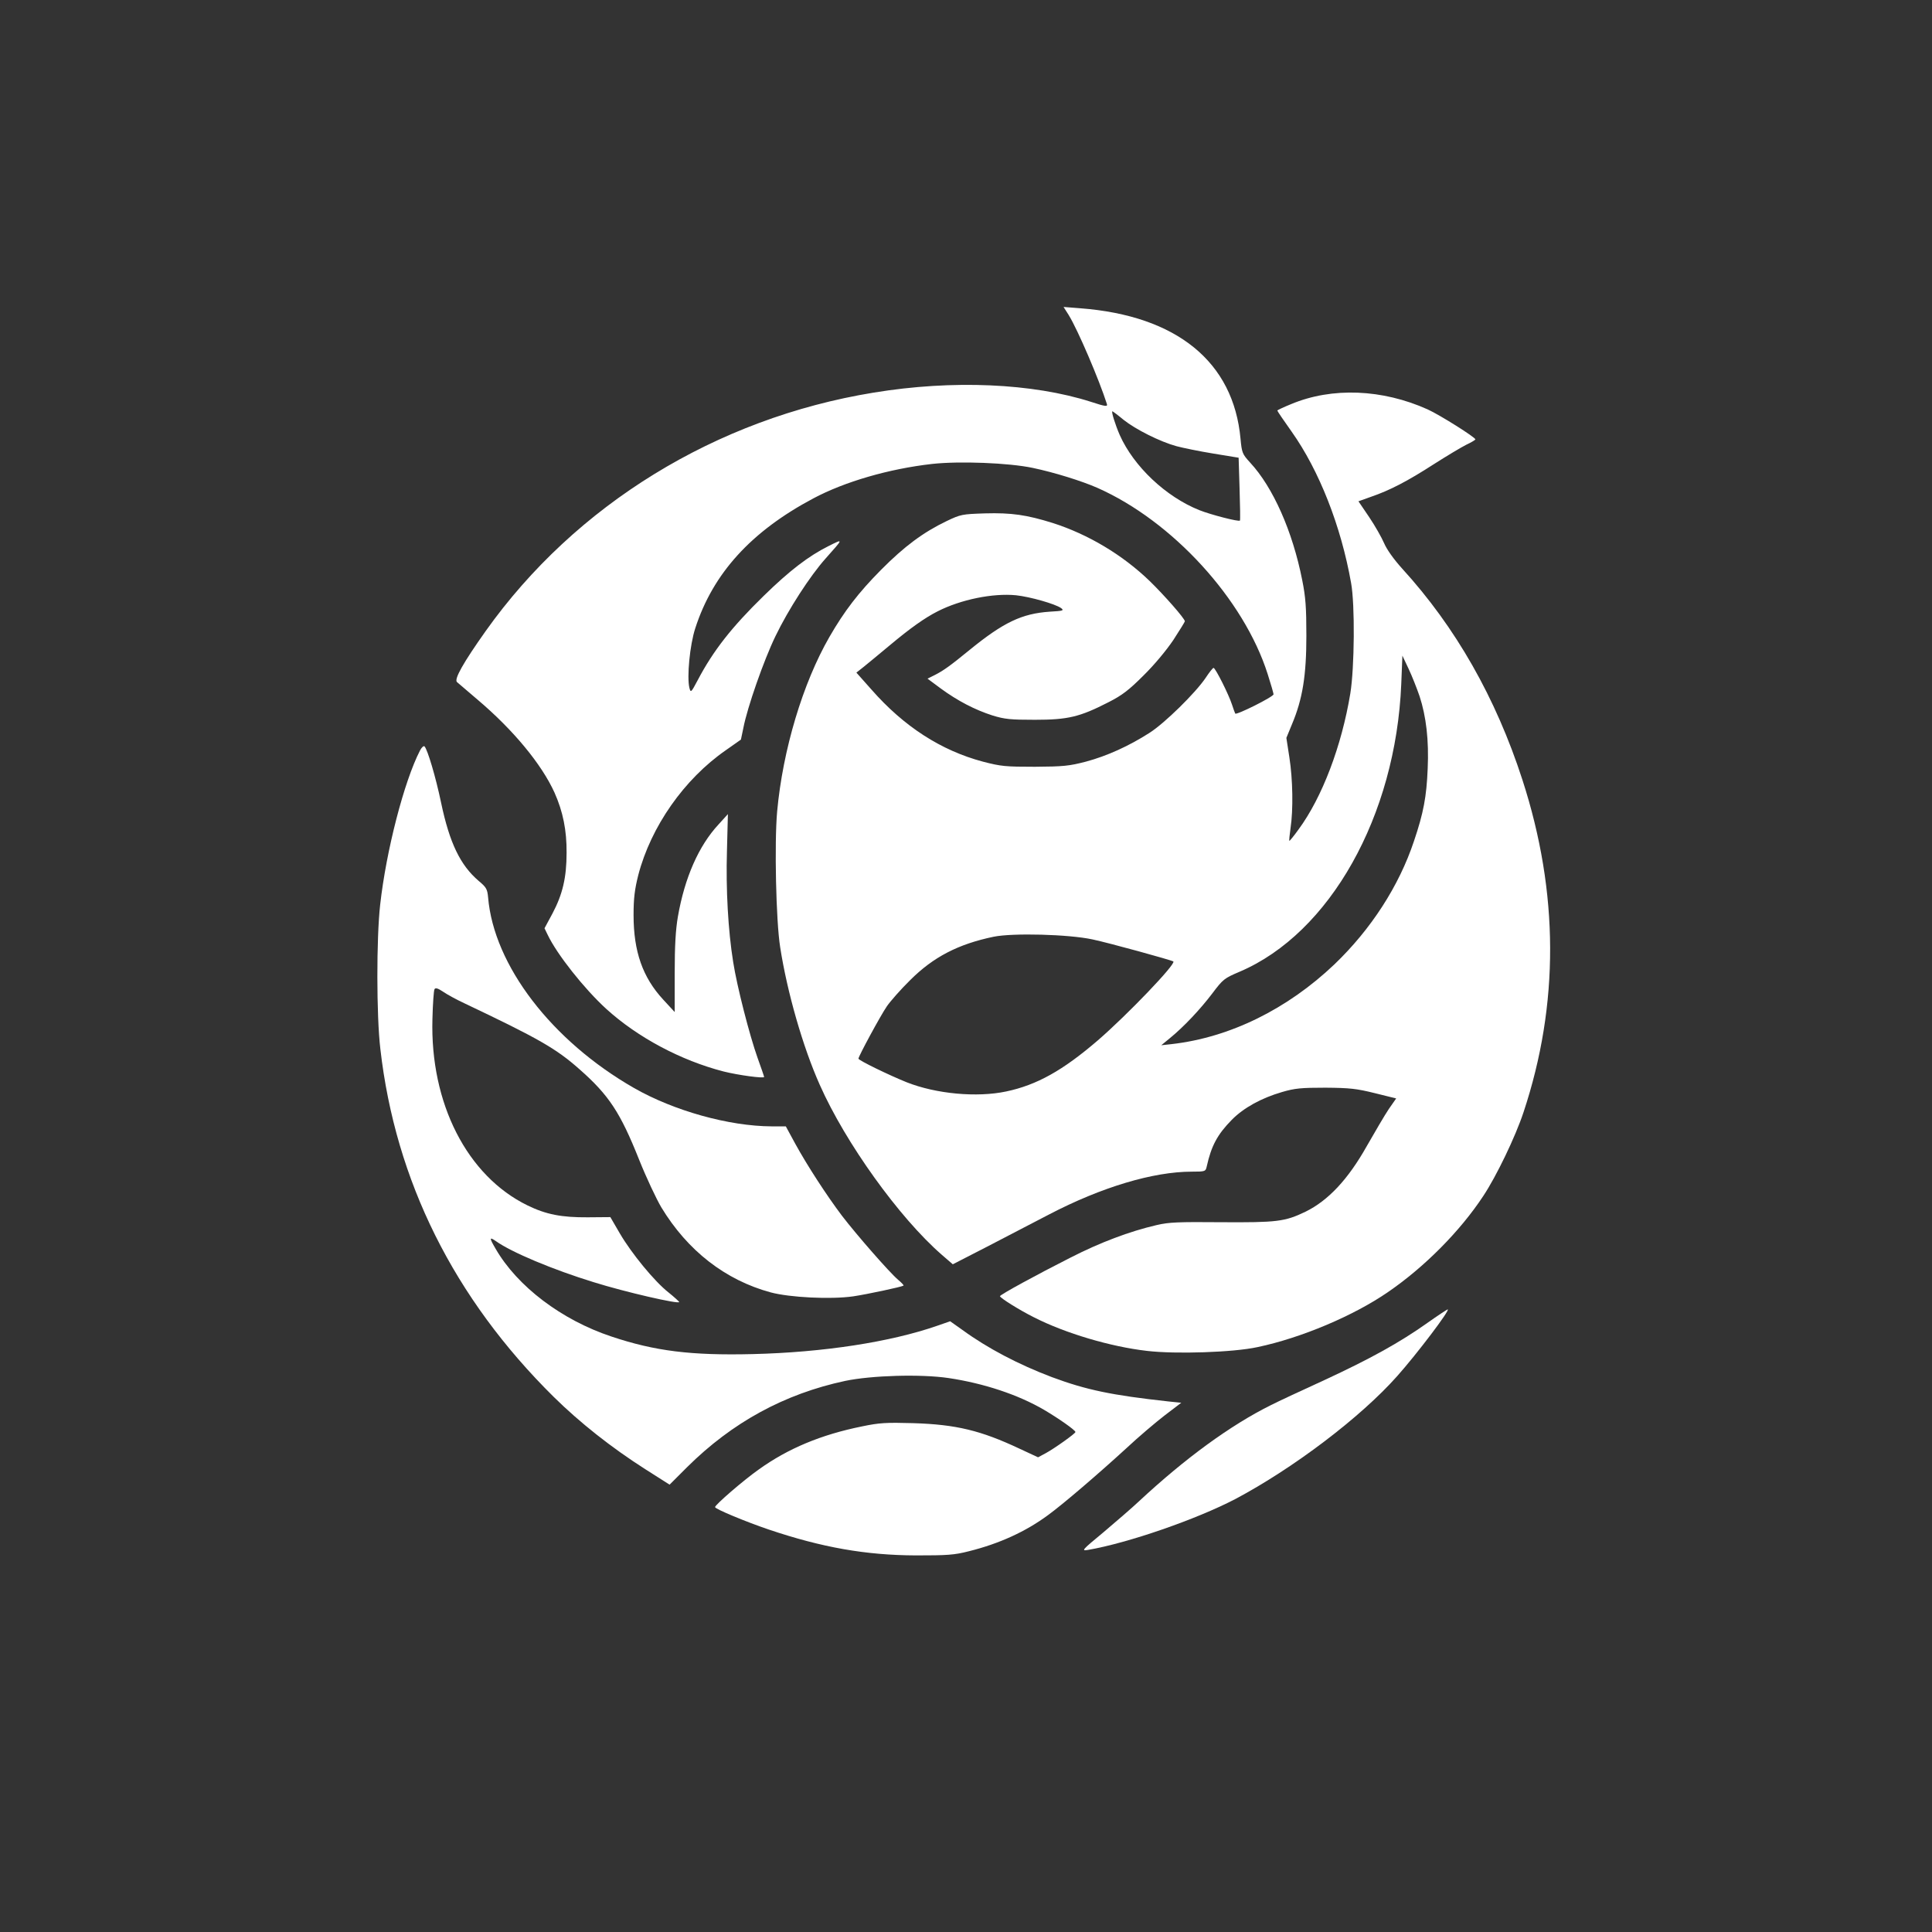
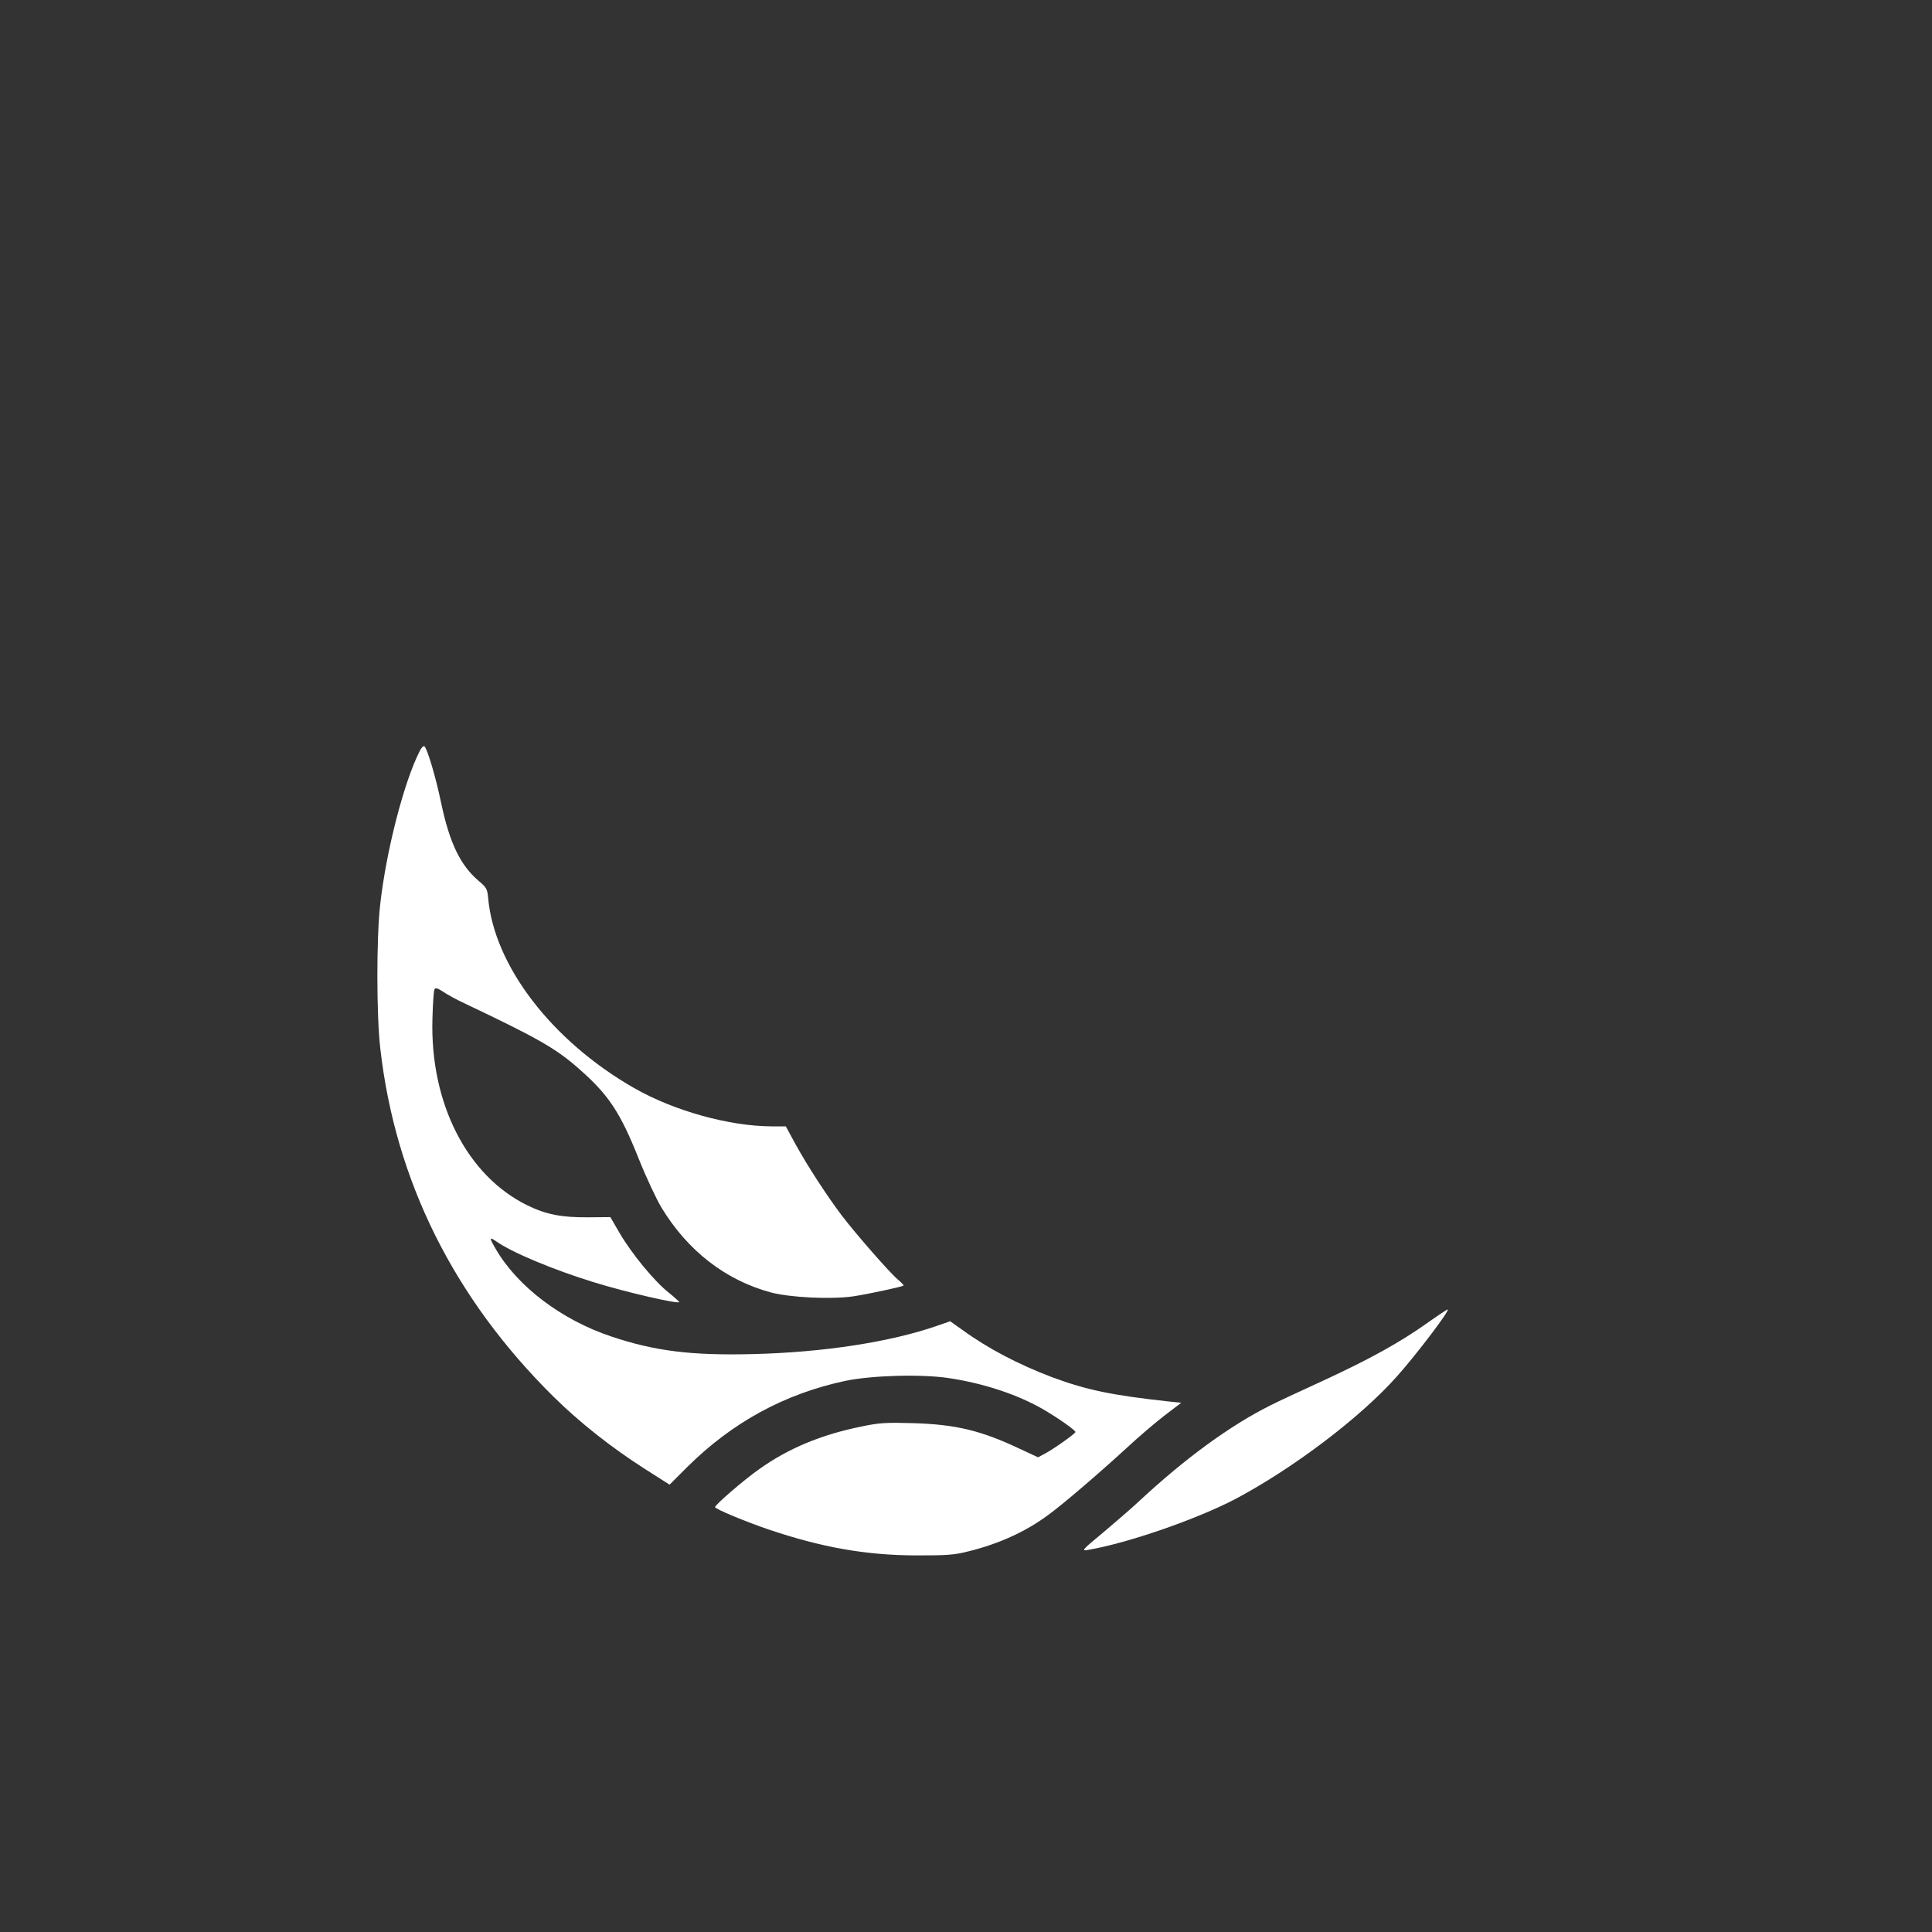
<svg xmlns="http://www.w3.org/2000/svg" version="1.0" width="1024pt" height="1024pt" viewBox="0 0 1024 1024" preserveAspectRatio="xMidYMid meet">
  <rect x="0" y="0" width="1024" height="1024" fill="#333333" stroke="none" />
  <g transform="translate(0,1024) scale(0.1,-0.1)" fill="#ffffff" stroke="none">
-     <path d="M5665 8569 c48 -78 161 -342 202 -471 4 -14 -8 -13 -84 12 -310 99 -733 118 -1153 49 -834 -136 -1580 -594 -2056 -1264 -119 -168 -168 -255 -152 -270 7 -6 57 -49 110 -94 189 -160 339 -342 407 -492 45 -101 65 -200 64 -319 0 -131 -21 -220 -75 -322 l-42 -78 17 -35 c49 -103 193 -285 310 -392 167 -152 397 -274 622 -332 80 -20 215 -38 215 -29 0 3 -16 49 -35 102 -42 118 -109 378 -129 507 -27 168 -39 386 -33 589 l5 195 -49 -54 c-106 -114 -180 -283 -216 -489 -12 -70 -17 -154 -17 -301 l0 -205 -61 66 c-109 118 -157 255 -157 448 0 90 6 136 25 212 67 257 243 508 463 661 l81 57 13 62 c21 109 108 358 170 486 68 141 183 319 266 412 96 108 96 106 14 65 -104 -52 -205 -129 -343 -264 -169 -165 -267 -290 -349 -446 -35 -66 -37 -68 -44 -41 -14 57 2 227 31 316 94 291 296 513 625 688 167 89 401 157 630 183 145 16 406 6 534 -21 114 -24 259 -69 343 -106 397 -176 776 -590 902 -987 17 -53 31 -102 31 -107 0 -13 -198 -112 -203 -102 -2 4 -10 25 -17 47 -17 53 -88 195 -98 195 -4 0 -23 -24 -42 -53 -54 -80 -217 -240 -297 -291 -109 -70 -226 -123 -338 -153 -89 -23 -119 -26 -270 -27 -155 0 -179 2 -275 27 -222 59 -419 186 -591 382 l-80 90 38 30 c21 17 83 68 138 114 110 92 186 146 255 181 122 62 291 97 415 85 75 -8 208 -46 239 -68 17 -13 11 -15 -60 -19 -148 -10 -246 -57 -424 -202 -104 -85 -139 -110 -184 -133 l-40 -20 70 -52 c90 -66 181 -113 274 -143 65 -20 96 -23 225 -23 175 0 238 15 390 93 73 37 109 65 186 142 57 56 121 133 158 188 33 51 61 96 61 99 0 14 -108 137 -186 213 -145 140 -327 248 -514 308 -138 43 -218 55 -360 51 -120 -4 -128 -5 -203 -41 -123 -59 -223 -133 -347 -258 -120 -121 -195 -219 -274 -356 -141 -245 -247 -598 -277 -925 -15 -167 -6 -581 16 -719 37 -239 121 -531 210 -730 136 -307 421 -704 646 -900 l59 -51 183 94 c100 52 247 128 327 170 278 145 552 227 757 227 71 0 73 1 79 28 24 108 56 169 133 247 62 63 156 115 266 147 68 20 102 23 230 23 130 -1 165 -5 262 -29 l113 -28 -39 -56 c-21 -31 -73 -120 -117 -197 -99 -176 -204 -288 -324 -347 -110 -53 -151 -58 -450 -56 -223 2 -277 0 -339 -15 -146 -34 -299 -92 -456 -172 -182 -92 -374 -197 -375 -205 0 -9 102 -73 180 -112 167 -85 407 -156 599 -178 153 -18 458 -8 586 20 233 49 511 167 692 292 194 133 382 323 504 508 70 105 171 315 214 445 190 572 188 1164 -6 1762 -141 435 -354 809 -637 1119 -46 51 -82 102 -96 135 -13 30 -48 92 -79 138 l-57 84 67 24 c99 34 192 82 333 173 69 44 146 90 172 103 26 12 47 25 48 28 0 11 -189 130 -253 159 -240 108 -507 119 -724 28 -40 -16 -73 -32 -73 -34 0 -3 34 -53 76 -112 146 -206 262 -501 315 -802 21 -115 18 -449 -4 -585 -46 -279 -149 -551 -275 -722 -25 -35 -47 -61 -48 -60 -2 2 1 32 6 67 15 99 12 260 -6 375 l-16 104 30 73 c56 133 76 258 76 468 0 150 -4 206 -22 295 -51 259 -155 493 -276 623 -41 45 -44 51 -51 126 -37 408 -338 653 -849 692 l-89 7 28 -44z m290 -554 c64 -51 193 -116 281 -140 34 -9 121 -27 195 -39 l134 -22 5 -164 c3 -91 4 -167 2 -169 -4 -8 -155 31 -215 55 -178 71 -348 232 -422 398 -24 55 -46 126 -39 126 2 0 29 -20 59 -45z m1569 -1465 c35 -107 50 -233 43 -385 -6 -147 -22 -234 -73 -384 -79 -237 -227 -466 -421 -652 -250 -238 -555 -388 -863 -423 l-55 -6 45 37 c75 61 162 154 225 237 58 77 64 81 146 116 478 204 827 825 856 1525 l6 150 33 -70 c18 -38 44 -104 58 -145z m-1734 -1289 c86 -18 420 -110 429 -117 15 -13 -245 -284 -400 -418 -186 -160 -324 -237 -486 -271 -155 -33 -372 -13 -528 49 -92 37 -255 116 -255 125 0 12 116 227 151 278 18 26 73 89 123 138 123 123 255 191 442 230 102 21 399 13 524 -14z" />
    <path d="M2226 6262 c-84 -163 -179 -530 -211 -817 -20 -177 -20 -589 1 -765 80 -699 390 -1321 918 -1843 140 -138 306 -269 486 -384 l129 -82 93 93 c239 237 515 388 838 457 139 29 400 37 548 15 187 -28 368 -88 505 -168 75 -44 167 -108 167 -118 0 -8 -111 -87 -157 -112 l-41 -22 -99 46 c-204 96 -335 128 -563 135 -143 4 -179 2 -270 -17 -218 -44 -393 -117 -549 -229 -82 -58 -231 -187 -231 -199 0 -10 164 -78 285 -119 282 -95 514 -136 780 -137 165 0 202 2 280 22 161 40 301 104 419 191 80 58 272 223 416 355 63 59 155 137 203 174 l88 67 -68 7 c-301 33 -435 61 -618 129 -177 67 -341 153 -474 250 l-65 46 -69 -24 c-247 -86 -603 -141 -977 -150 -327 -8 -519 16 -749 93 -265 88 -499 266 -614 465 -34 58 -34 65 1 41 82 -59 304 -152 519 -218 166 -52 453 -118 453 -105 -1 3 -26 26 -57 51 -75 59 -196 207 -258 313 l-50 86 -120 -1 c-138 -1 -221 15 -319 63 -320 156 -517 541 -504 989 2 80 7 151 11 157 5 9 18 5 45 -13 20 -14 71 -42 112 -61 396 -188 488 -241 611 -350 157 -138 217 -230 317 -481 38 -95 91 -207 117 -251 139 -230 340 -386 580 -451 101 -27 318 -38 437 -21 74 11 257 50 267 57 2 2 -11 16 -29 31 -44 37 -220 238 -298 340 -80 106 -184 266 -247 381 l-50 92 -75 0 c-226 1 -517 82 -729 203 -437 250 -744 651 -774 1011 -4 43 -9 53 -50 87 -97 83 -154 200 -199 414 -29 139 -72 282 -88 299 -5 4 -15 -5 -24 -22z" />
    <path d="M7565 3228 c-145 -103 -304 -191 -546 -303 -118 -54 -245 -113 -284 -133 -215 -107 -454 -282 -698 -509 -37 -35 -122 -108 -188 -164 -115 -95 -119 -100 -83 -94 215 37 577 163 782 270 307 163 664 433 858 652 105 118 283 353 267 353 -4 -1 -53 -33 -108 -72z" />
  </g>
</svg>